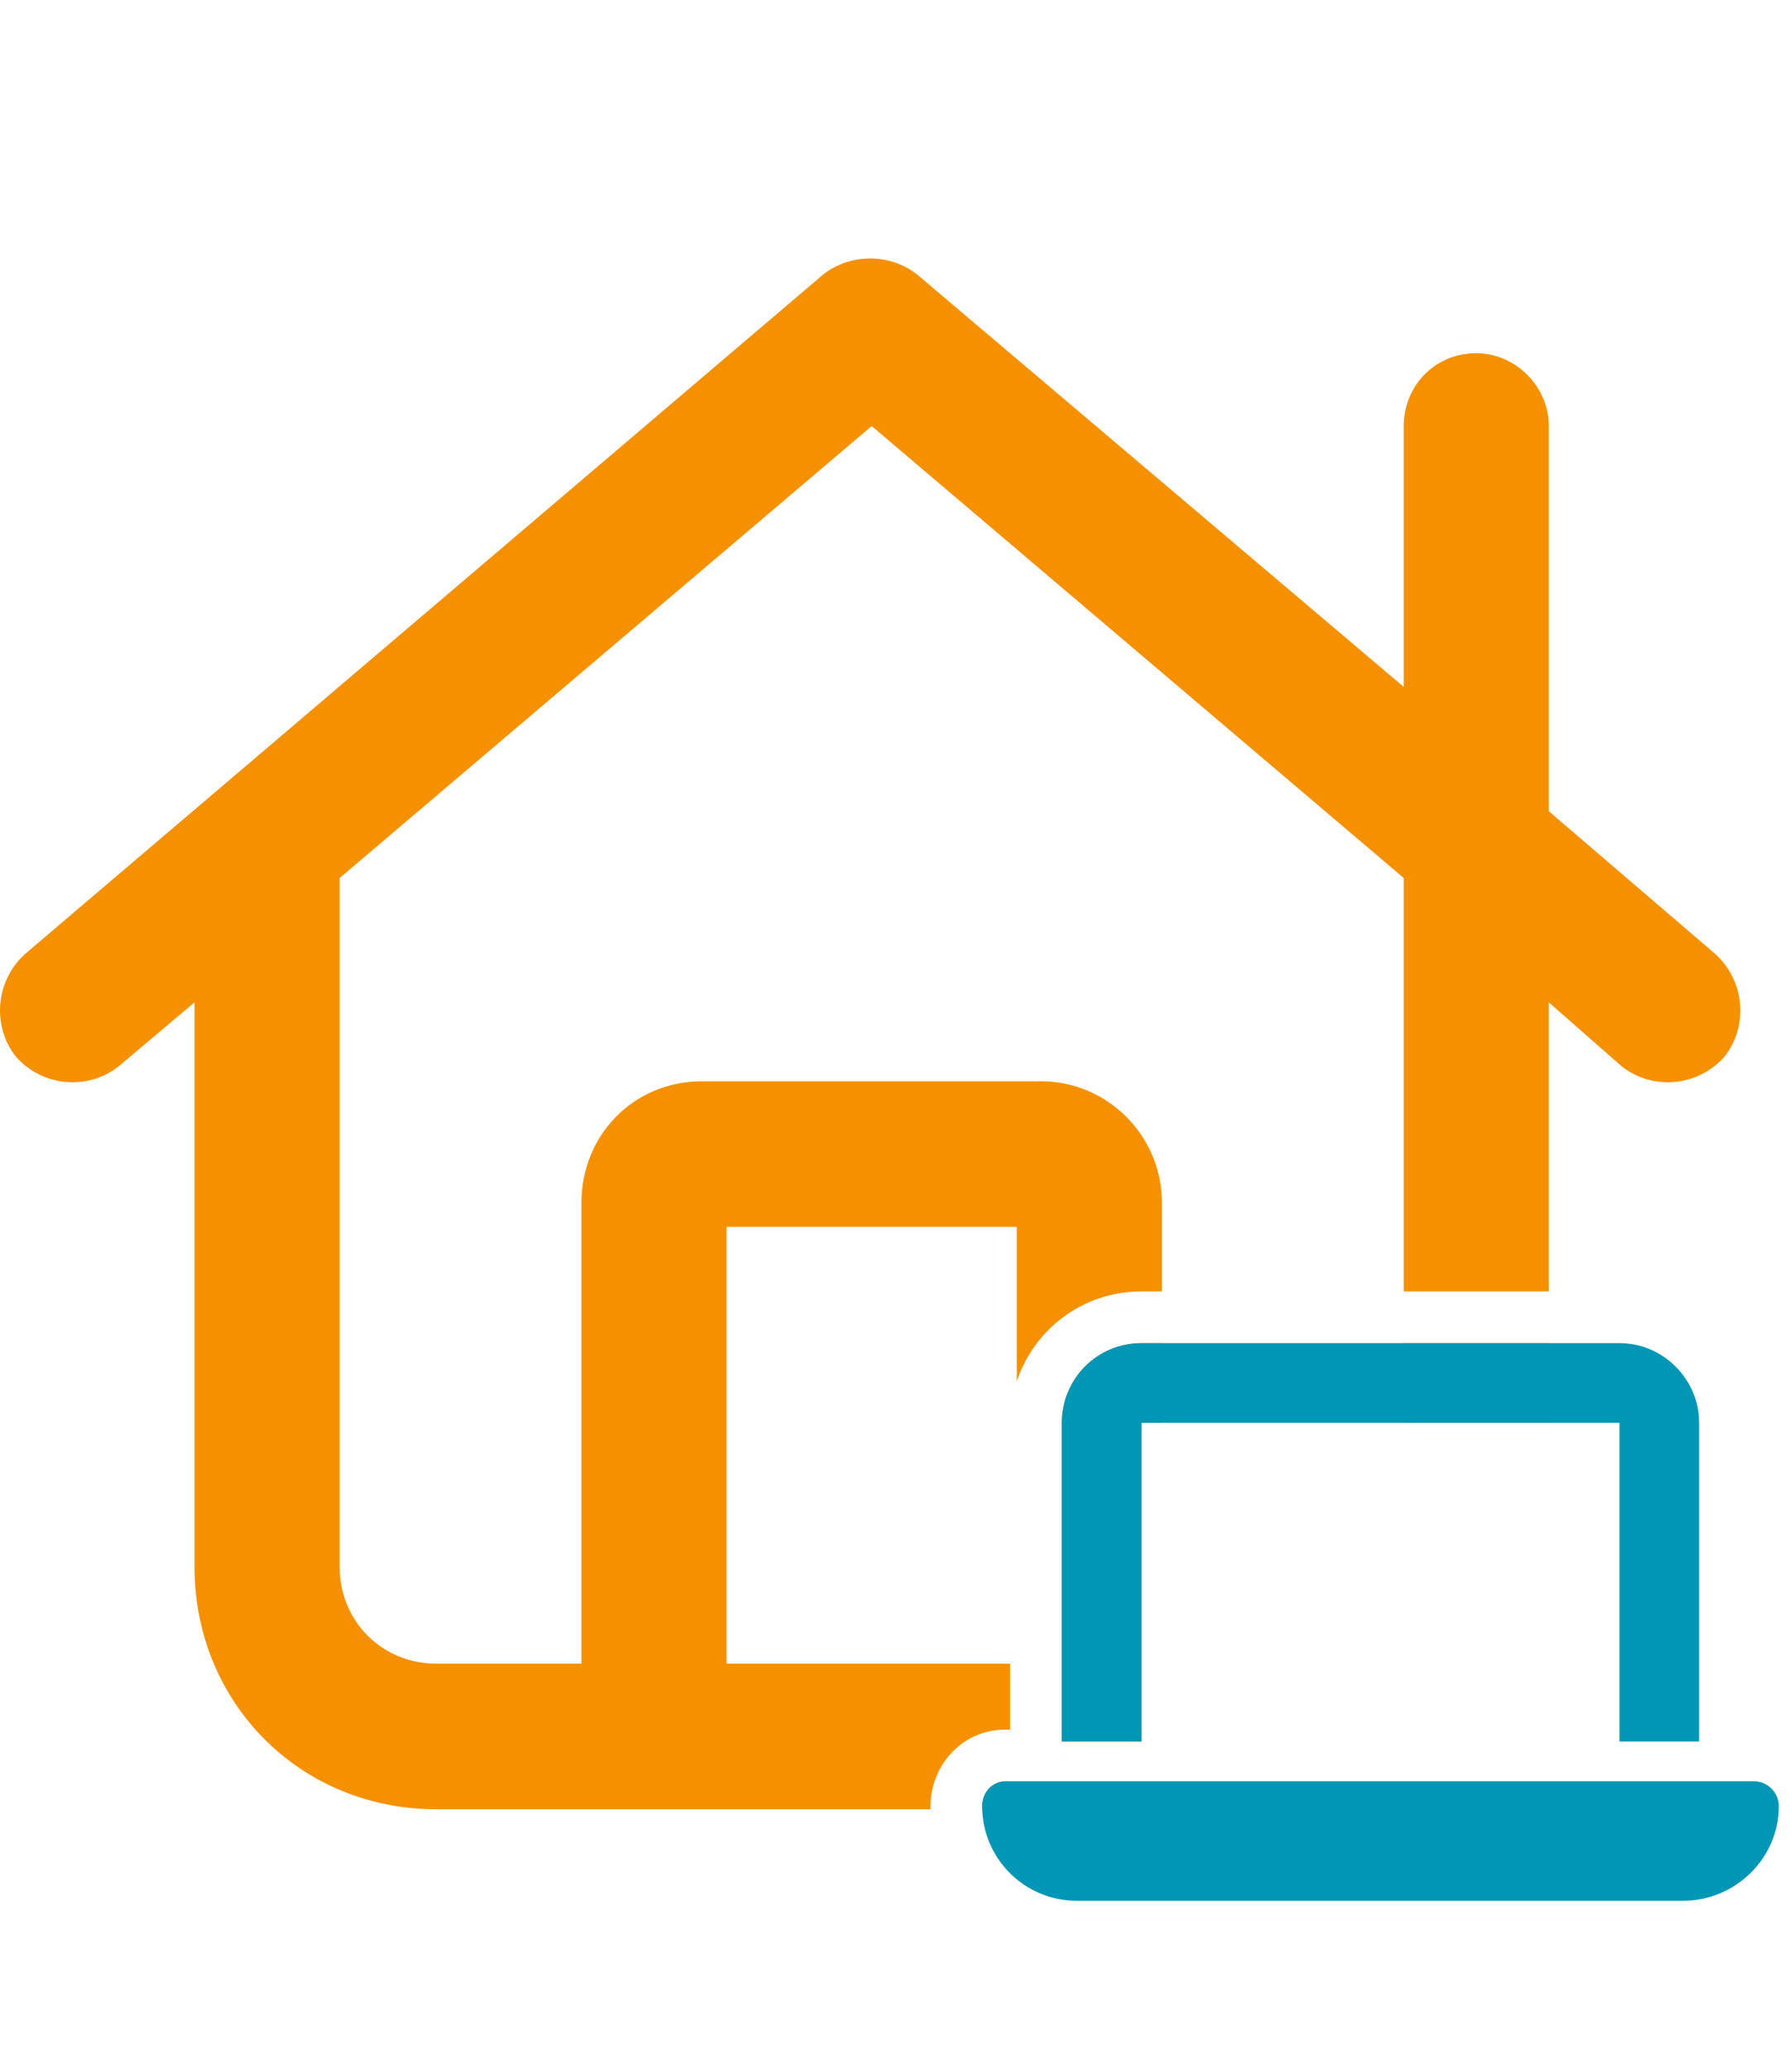
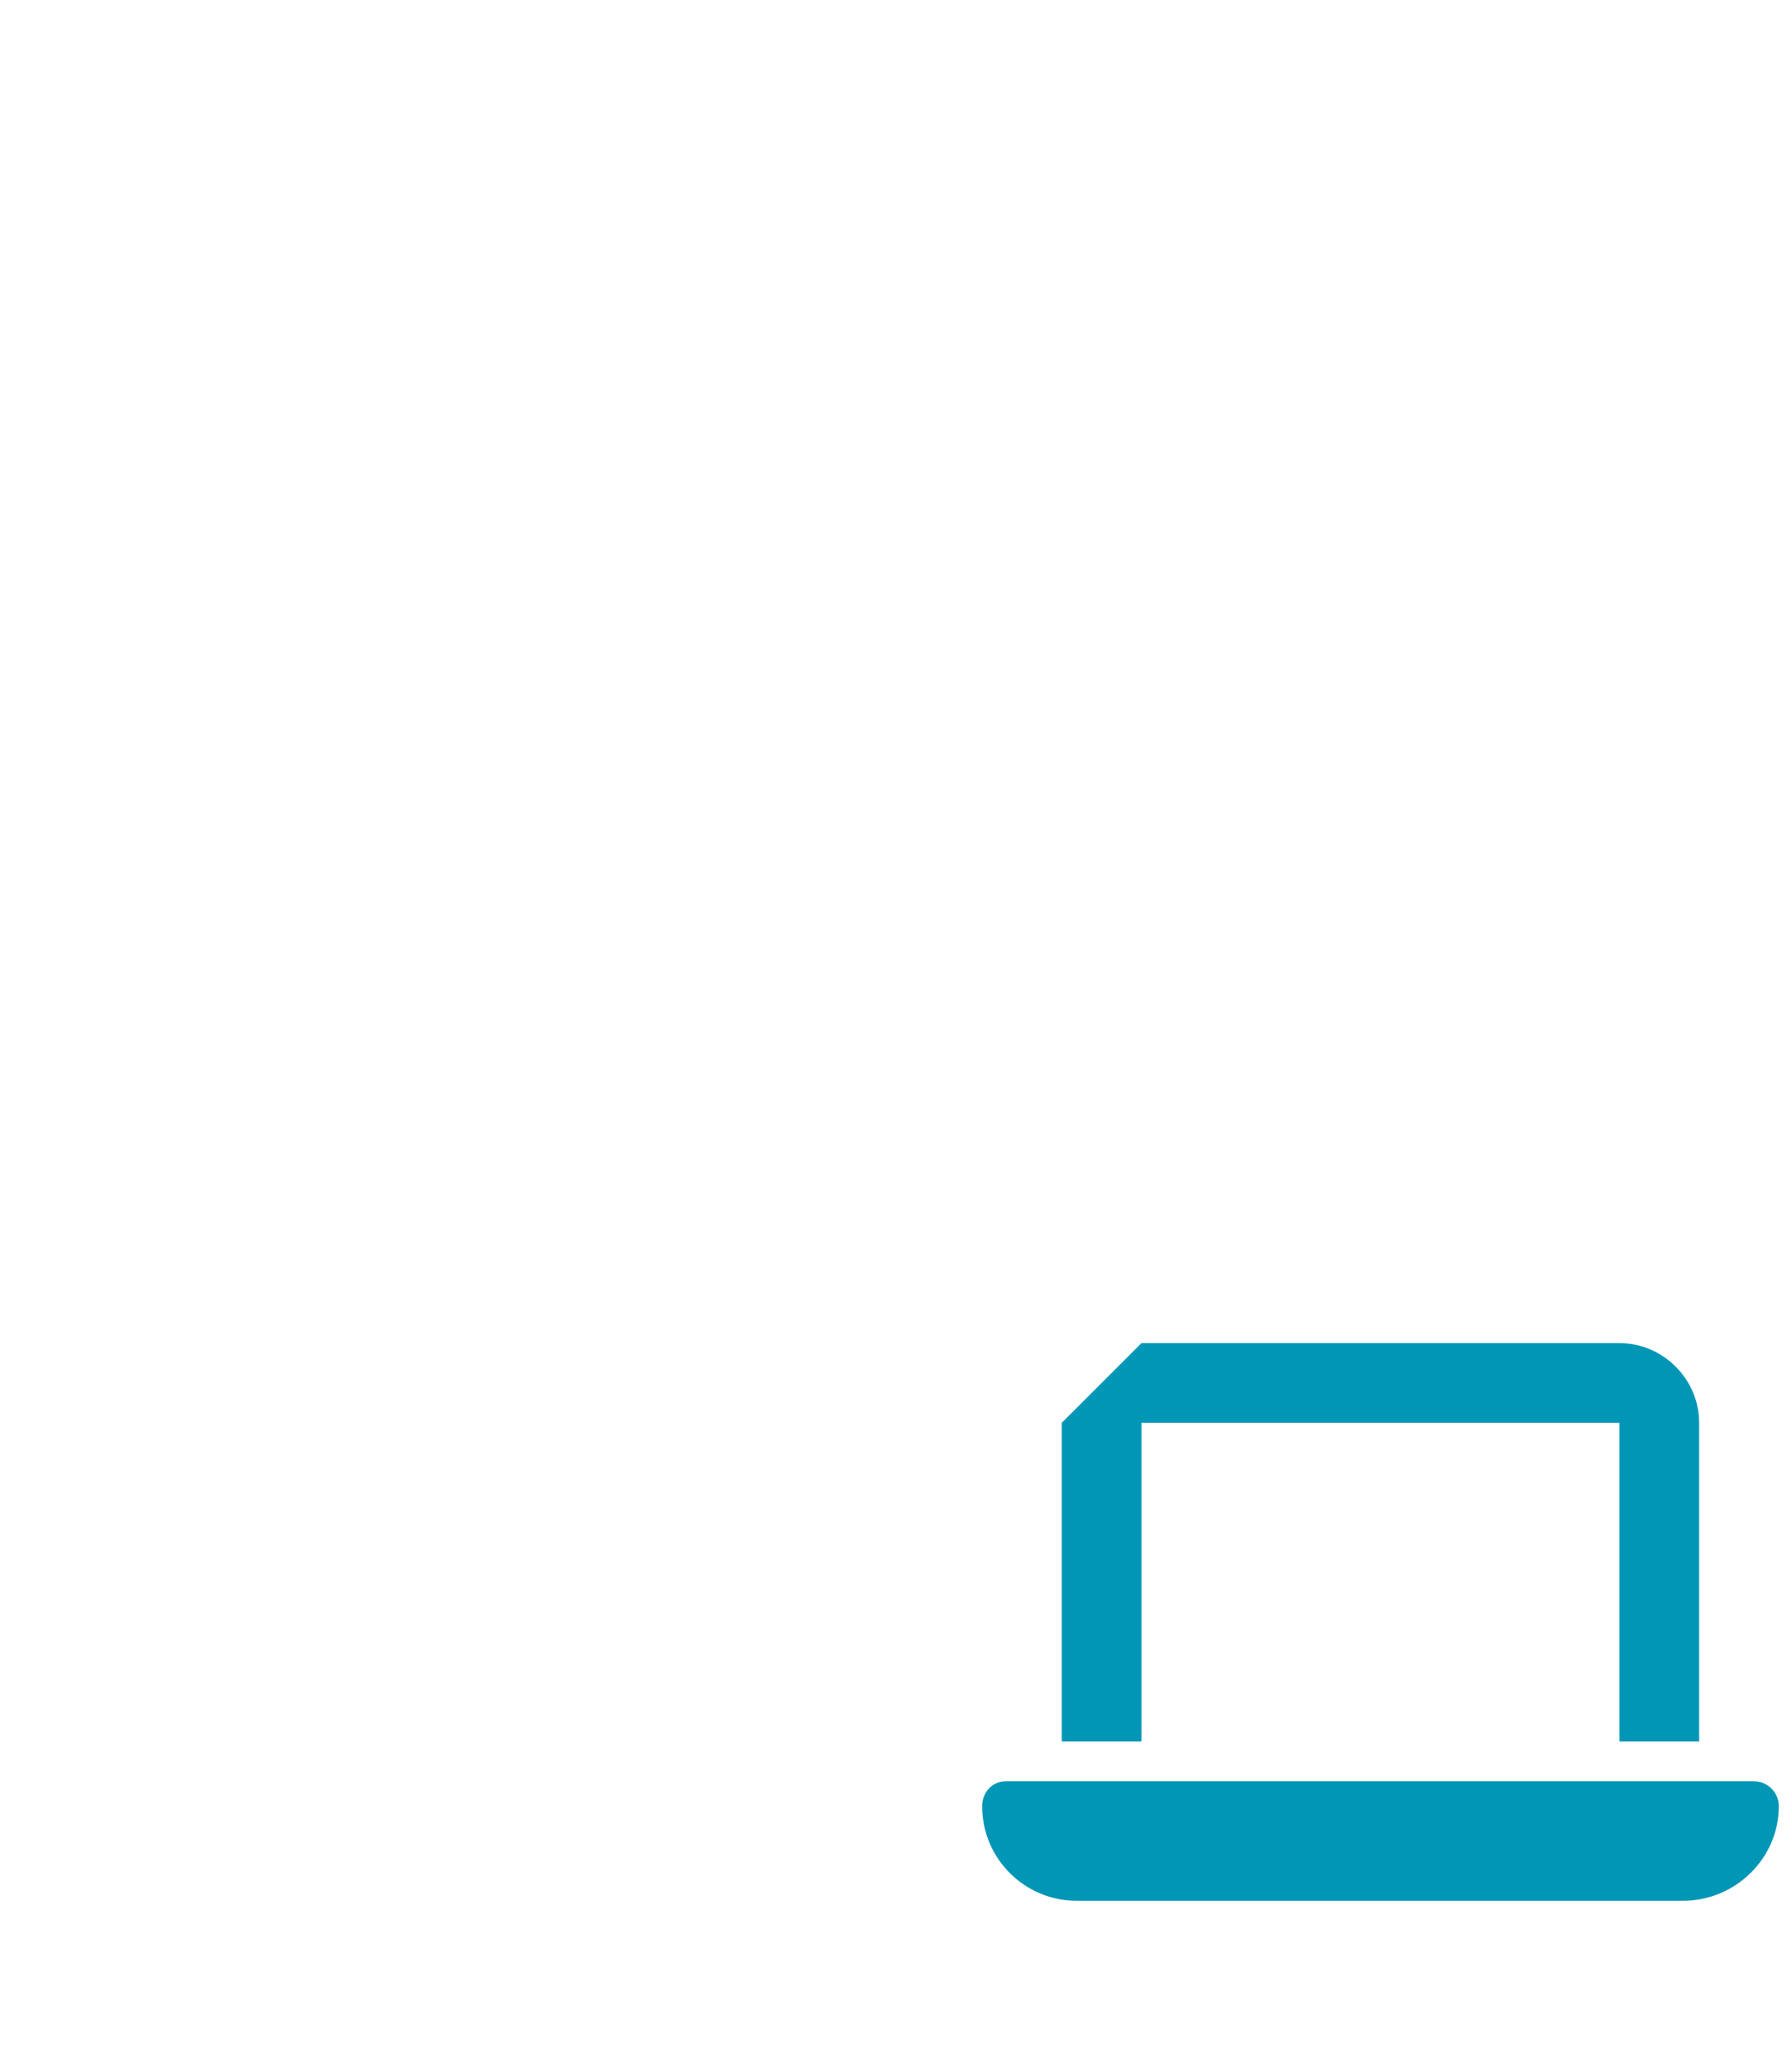
<svg xmlns="http://www.w3.org/2000/svg" width="104" height="120" viewBox="0 0 104 120" fill="none">
-   <path fill-rule="evenodd" clip-rule="evenodd" d="M53.219 15.924L81.467 39.865V24.726C81.467 22.438 83.221 20.501 85.677 20.501C87.958 20.501 89.888 22.438 89.888 24.726V47.083L99.538 55.357C101.292 56.941 101.468 59.582 100.064 61.342C98.485 63.103 95.853 63.279 94.099 61.87L89.888 58.174V74.948H81.467V50.956L50.588 24.726L19.709 50.956V90.917C19.709 94.086 22.165 96.55 25.323 96.55H33.745V69.792C33.745 65.919 36.727 62.751 40.763 62.751H60.413C64.273 62.751 67.431 65.919 67.431 69.792V74.948H66.247C62.822 74.948 60.005 77.161 59.009 80.169V71.201H42.166V96.55H58.623V100.377H58.373C55.723 100.377 54 102.575 54 104.821C54 104.881 54.001 104.941 54.002 105H25.323C17.428 105 11.287 98.839 11.287 90.917V58.174L6.901 61.87C5.146 63.279 2.515 63.103 0.936 61.342C-0.468 59.582 -0.292 56.941 1.462 55.357L47.781 15.924C49.36 14.692 51.64 14.692 53.219 15.924ZM81.467 82.571V77.948H89.888V82.571H81.467ZM58.373 103.377H82.439C80.472 104.416 78.229 105 75.852 105H57.003C57.001 104.941 57 104.881 57 104.821C57 104.027 57.578 103.377 58.373 103.377ZM67.431 77.948V82.571H66.247V101.065H61.623V82.571C61.623 80.043 63.646 77.948 66.247 77.948H67.431Z" fill="#F59100" />
-   <path d="M66.247 77.948H93.988C96.516 77.948 98.611 80.043 98.611 82.571V101.065H93.988V82.571H66.247V101.065H61.623V82.571C61.623 80.043 63.646 77.948 66.247 77.948ZM58.373 103.377H101.79C102.585 103.377 103.235 104.027 103.235 104.821C103.235 107.856 100.706 110.312 97.672 110.312H62.49C59.456 110.312 57 107.856 57 104.821C57 104.027 57.578 103.377 58.373 103.377Z" fill="#0096B5" />
+   <path d="M66.247 77.948H93.988C96.516 77.948 98.611 80.043 98.611 82.571V101.065H93.988V82.571H66.247V101.065H61.623V82.571ZM58.373 103.377H101.79C102.585 103.377 103.235 104.027 103.235 104.821C103.235 107.856 100.706 110.312 97.672 110.312H62.49C59.456 110.312 57 107.856 57 104.821C57 104.027 57.578 103.377 58.373 103.377Z" fill="#0096B5" />
</svg>